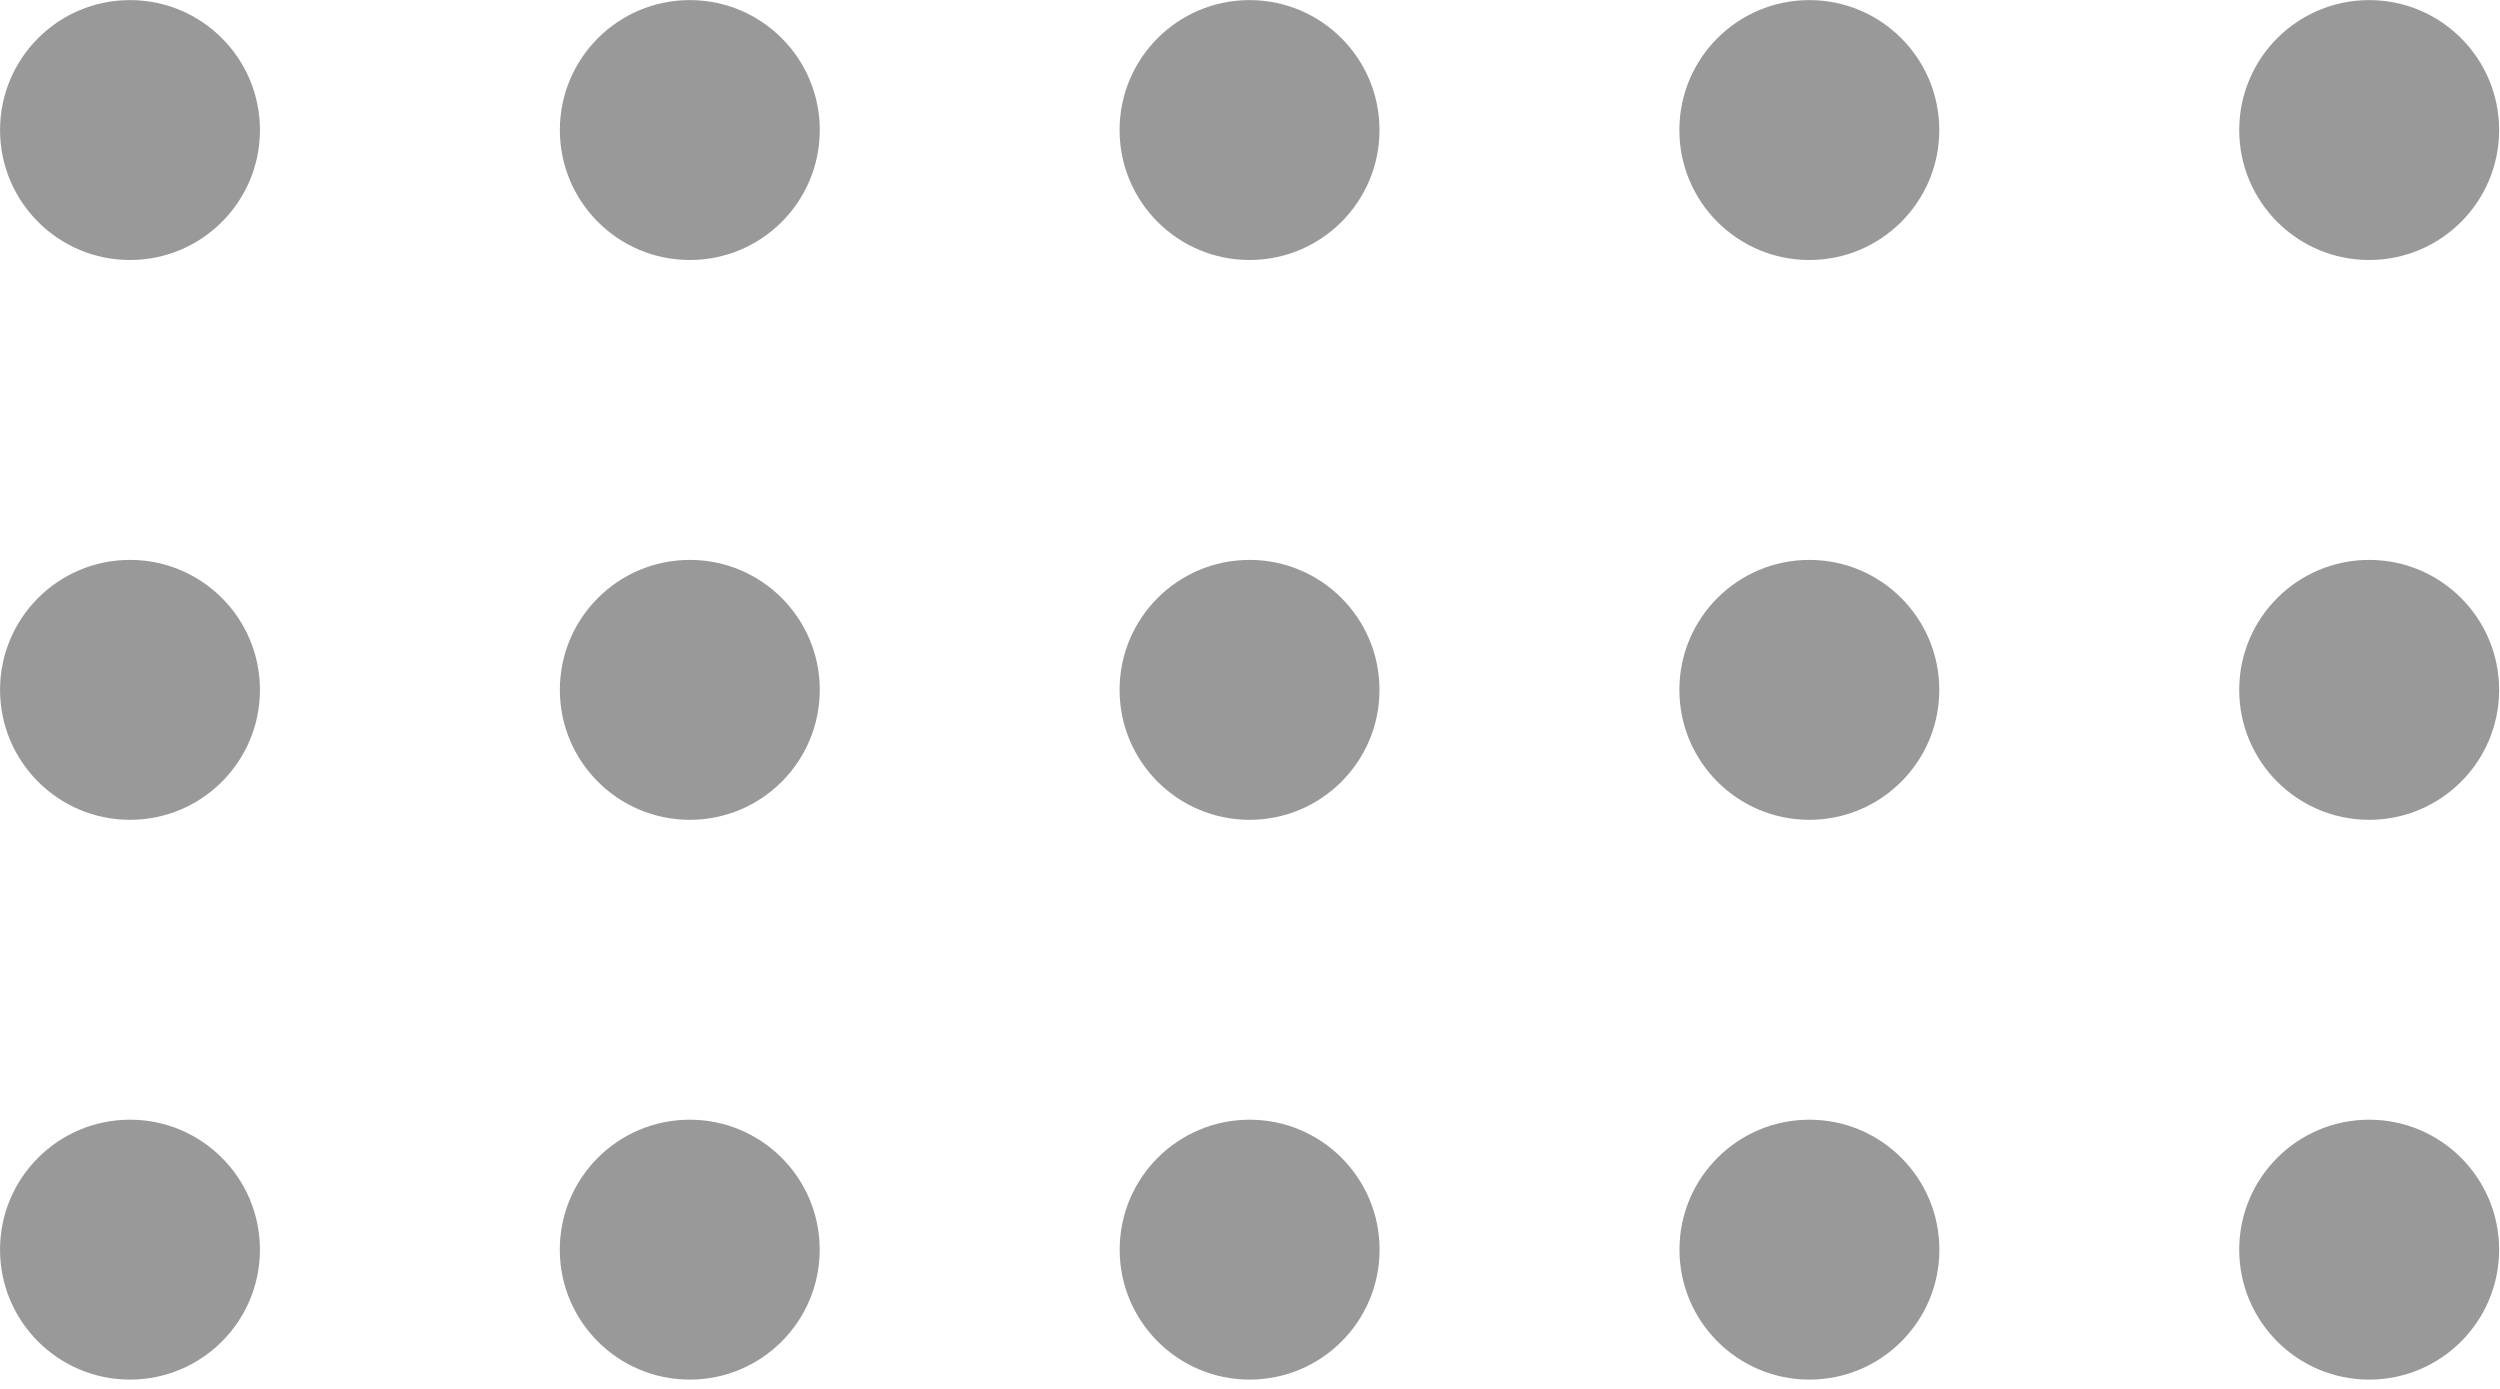
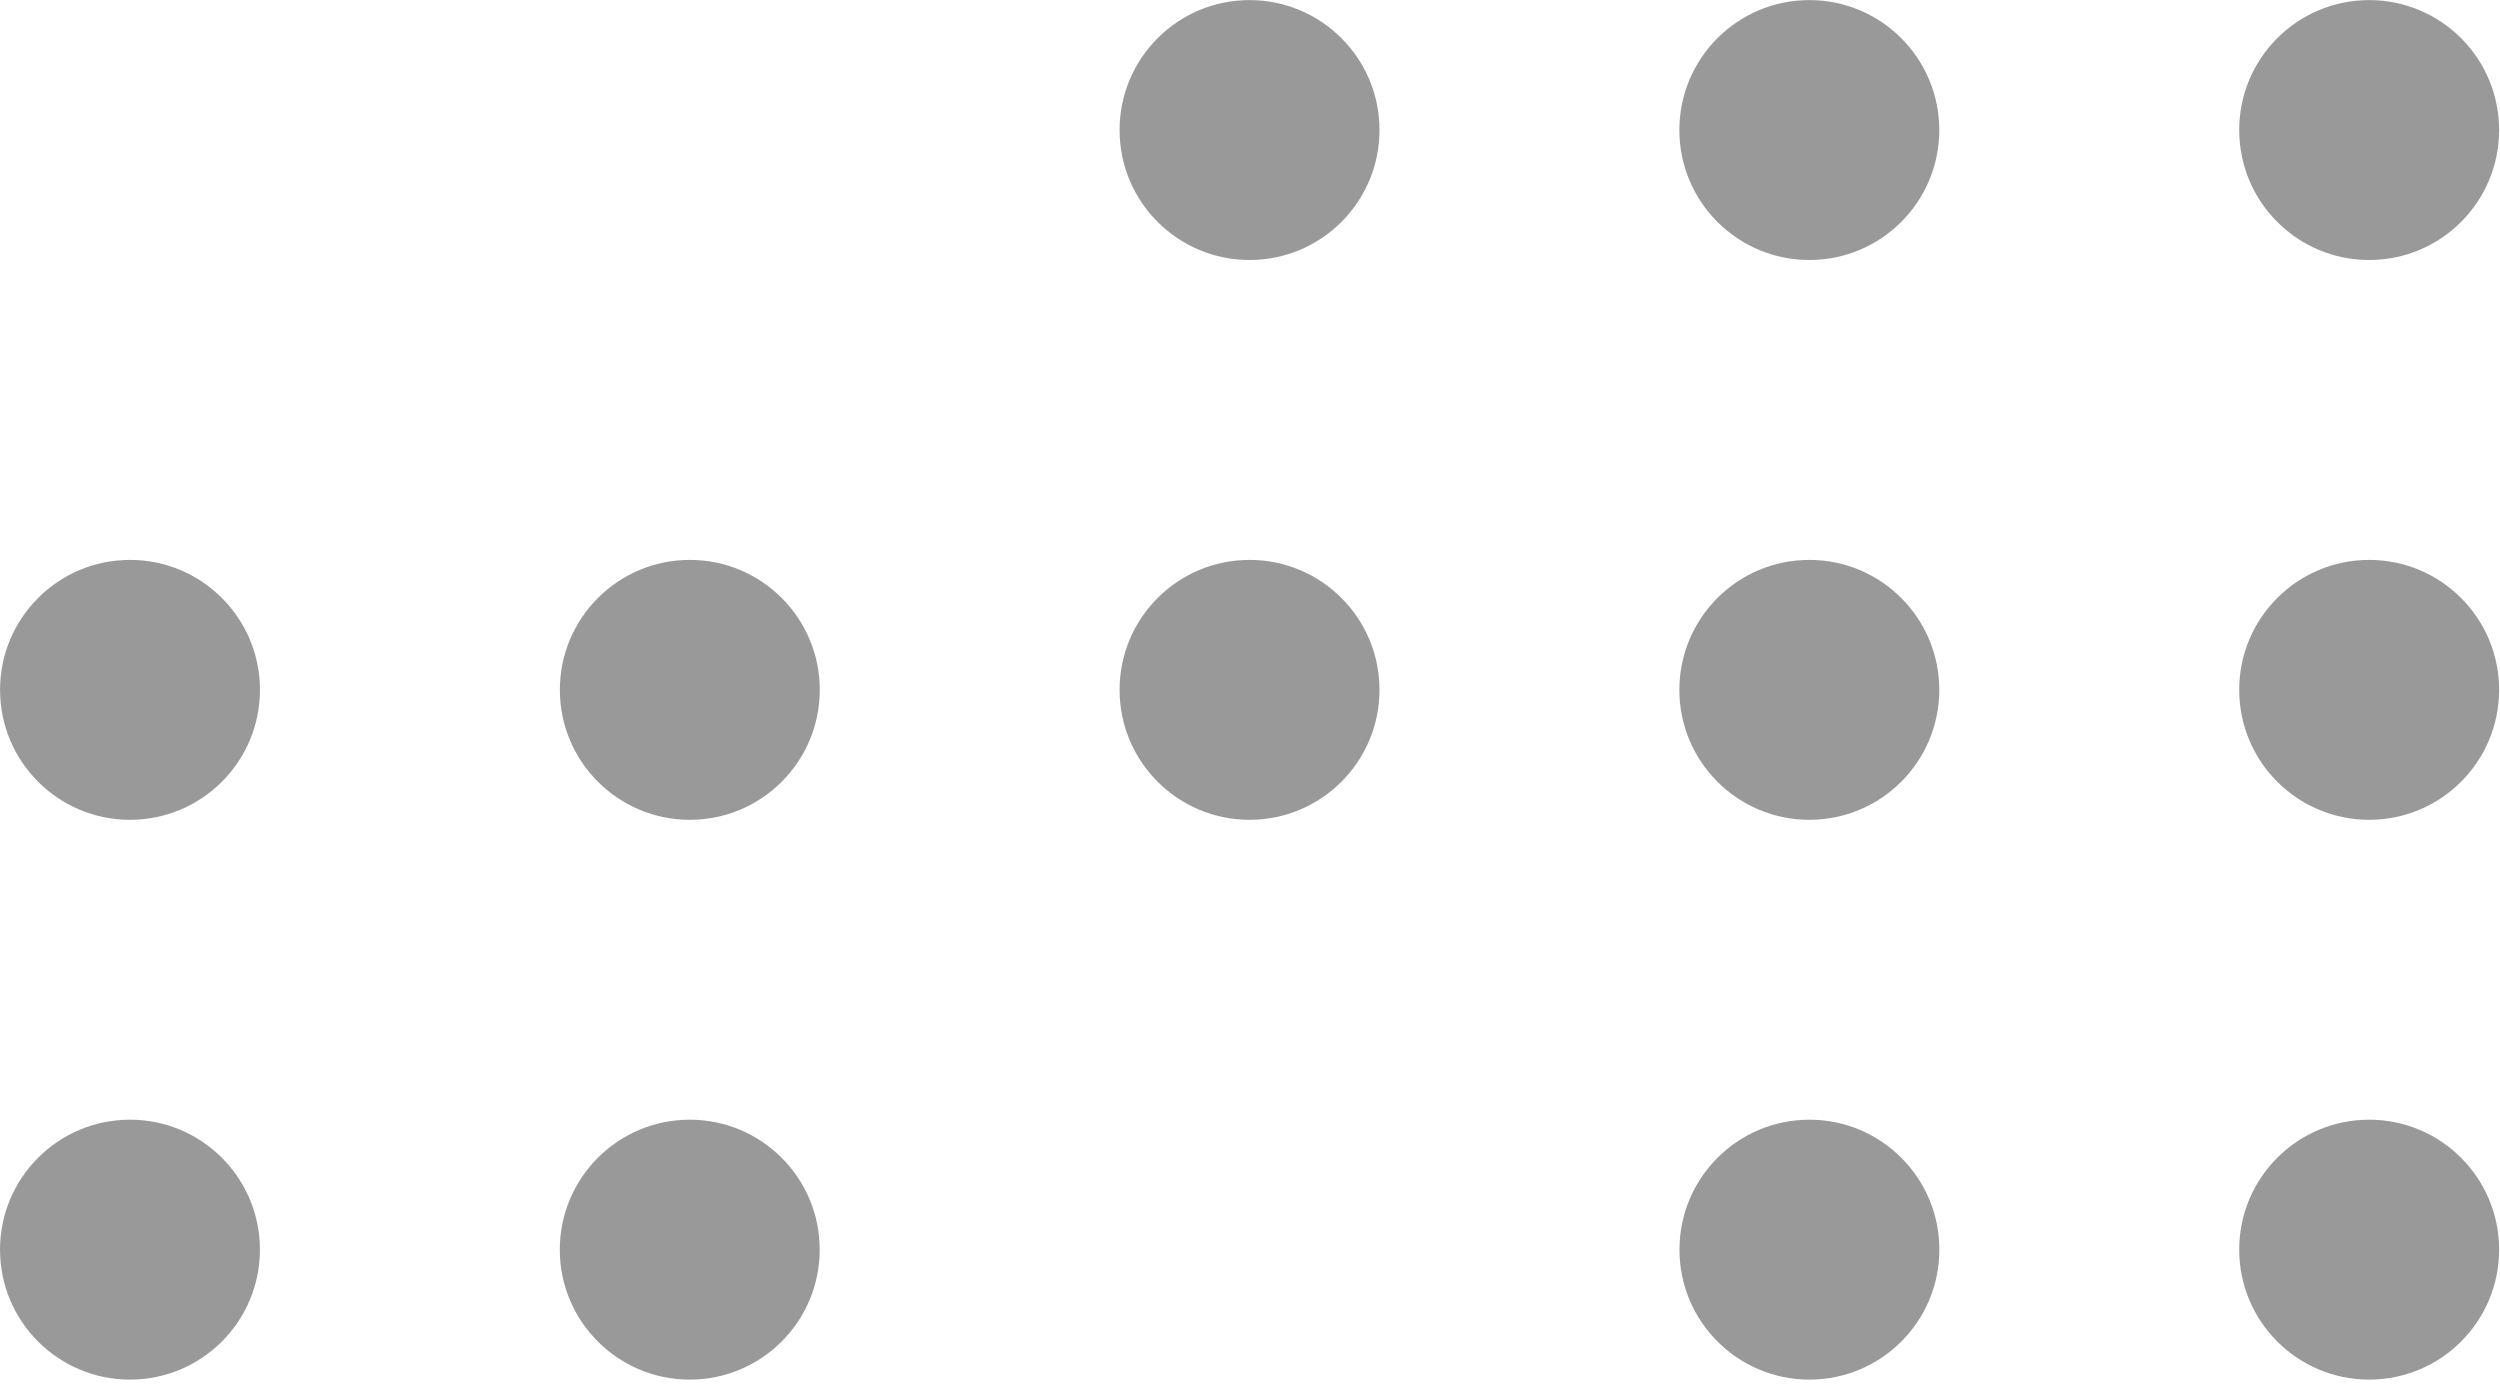
<svg xmlns="http://www.w3.org/2000/svg" width="108" height="60" viewBox="0 0 108 60" fill="none">
  <g opacity="0.4">
    <circle r="5.614" transform="matrix(-1 -8.74228e-08 -8.74228e-08 1 53.98 29.802)" fill="currentColor" />
    <circle r="5.614" transform="matrix(-1 -8.74228e-08 -8.74228e-08 1 53.98 5.618)" fill="currentColor" />
-     <circle r="5.614" transform="matrix(-1 -8.74228e-08 -8.74228e-08 1 53.984 53.985)" fill="currentColor" />
    <circle r="5.614" transform="matrix(-1 -8.74228e-08 -8.74228e-08 1 102.348 29.802)" fill="currentColor" />
    <circle r="5.614" transform="matrix(-1 -8.74228e-08 -8.74228e-08 1 29.8 29.802)" fill="currentColor" />
    <circle r="5.614" transform="matrix(-1 -8.74228e-08 -8.74228e-08 1 102.348 5.618)" fill="currentColor" />
    <circle r="5.614" transform="matrix(-1 -8.74228e-08 -8.74228e-08 1 102.348 53.985)" fill="currentColor" />
-     <circle r="5.614" transform="matrix(-1 -8.74228e-08 -8.74228e-08 1 29.8 5.618)" fill="currentColor" />
    <circle r="5.614" transform="matrix(-1 -8.74228e-08 -8.74228e-08 1 29.797 53.985)" fill="currentColor" />
    <circle r="5.614" transform="matrix(-1 -8.74228e-08 -8.74228e-08 1 78.163 29.802)" fill="currentColor" />
    <circle r="5.614" transform="matrix(-1 -8.74228e-08 -8.74228e-08 1 5.616 29.802)" fill="currentColor" />
    <circle r="5.614" transform="matrix(-1 -8.74228e-08 -8.74228e-08 1 78.163 5.618)" fill="currentColor" />
    <circle r="5.614" transform="matrix(-1 -8.74228e-08 -8.74228e-08 1 78.167 53.985)" fill="currentColor" />
-     <circle r="5.614" transform="matrix(-1 -8.74228e-08 -8.74228e-08 1 5.616 5.618)" fill="currentColor" />
    <circle r="5.614" transform="matrix(-1 -8.74228e-08 -8.74228e-08 1 5.615 53.985)" fill="currentColor" />
  </g>
</svg>